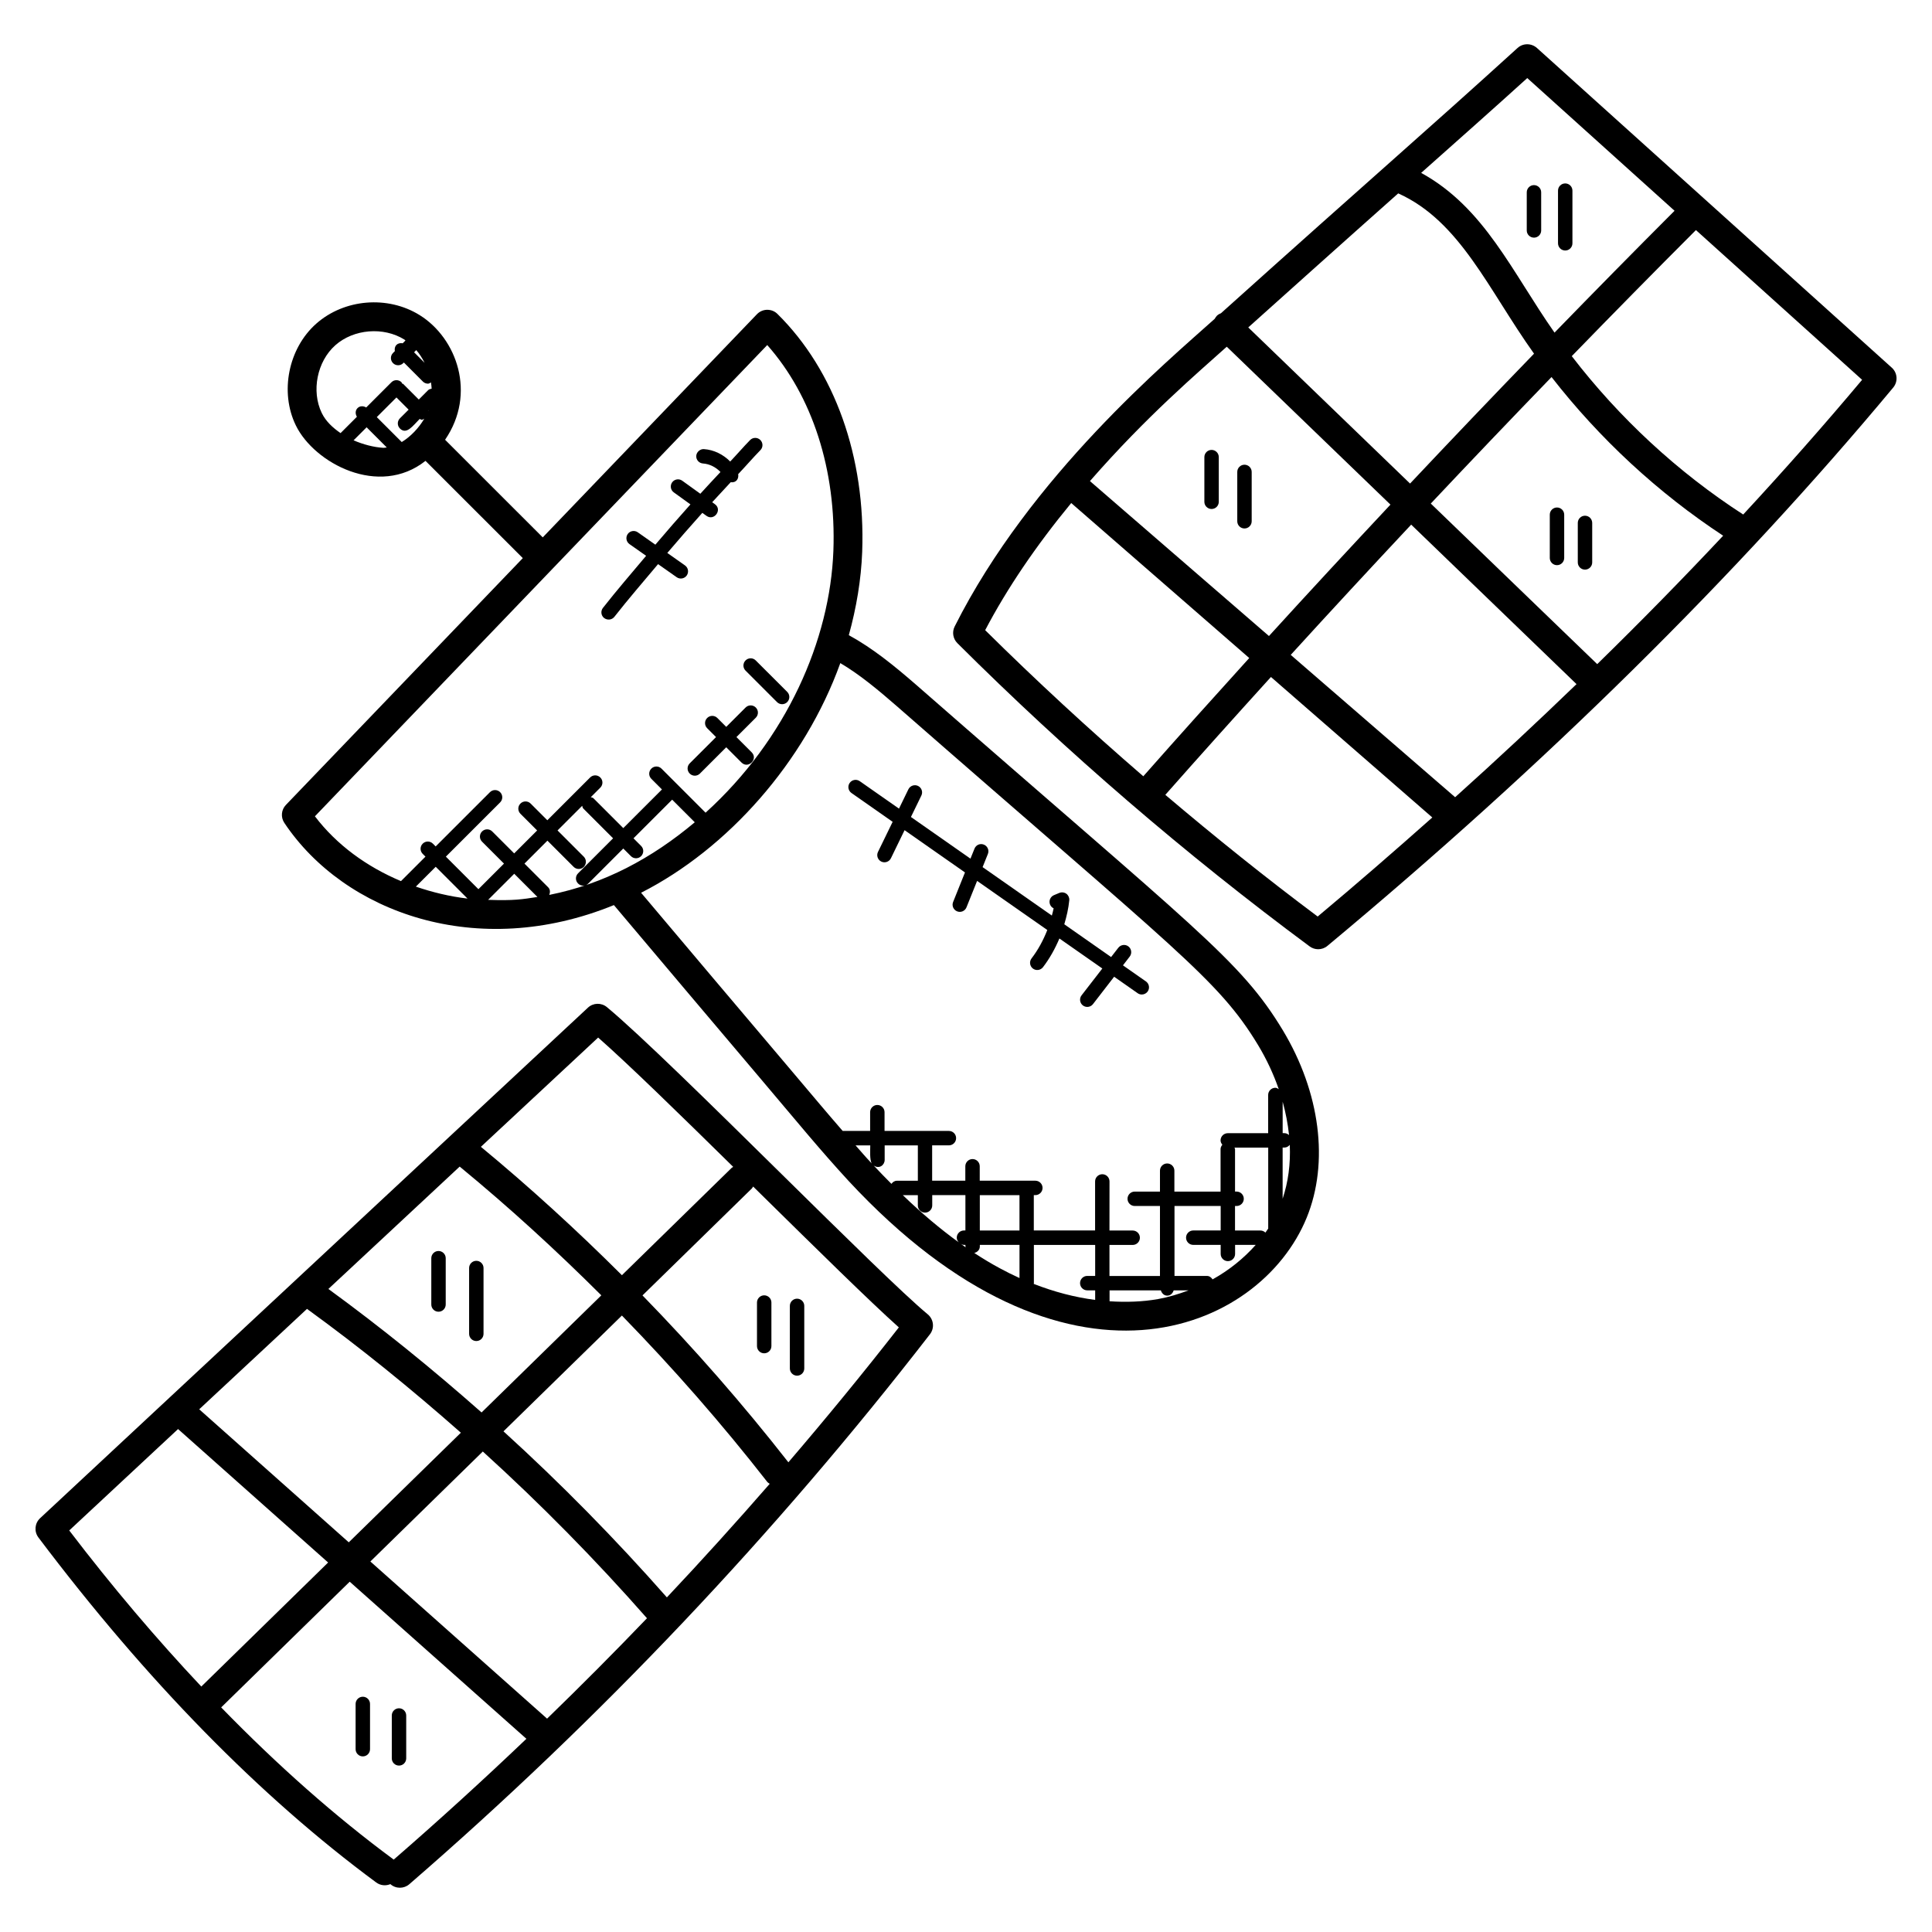
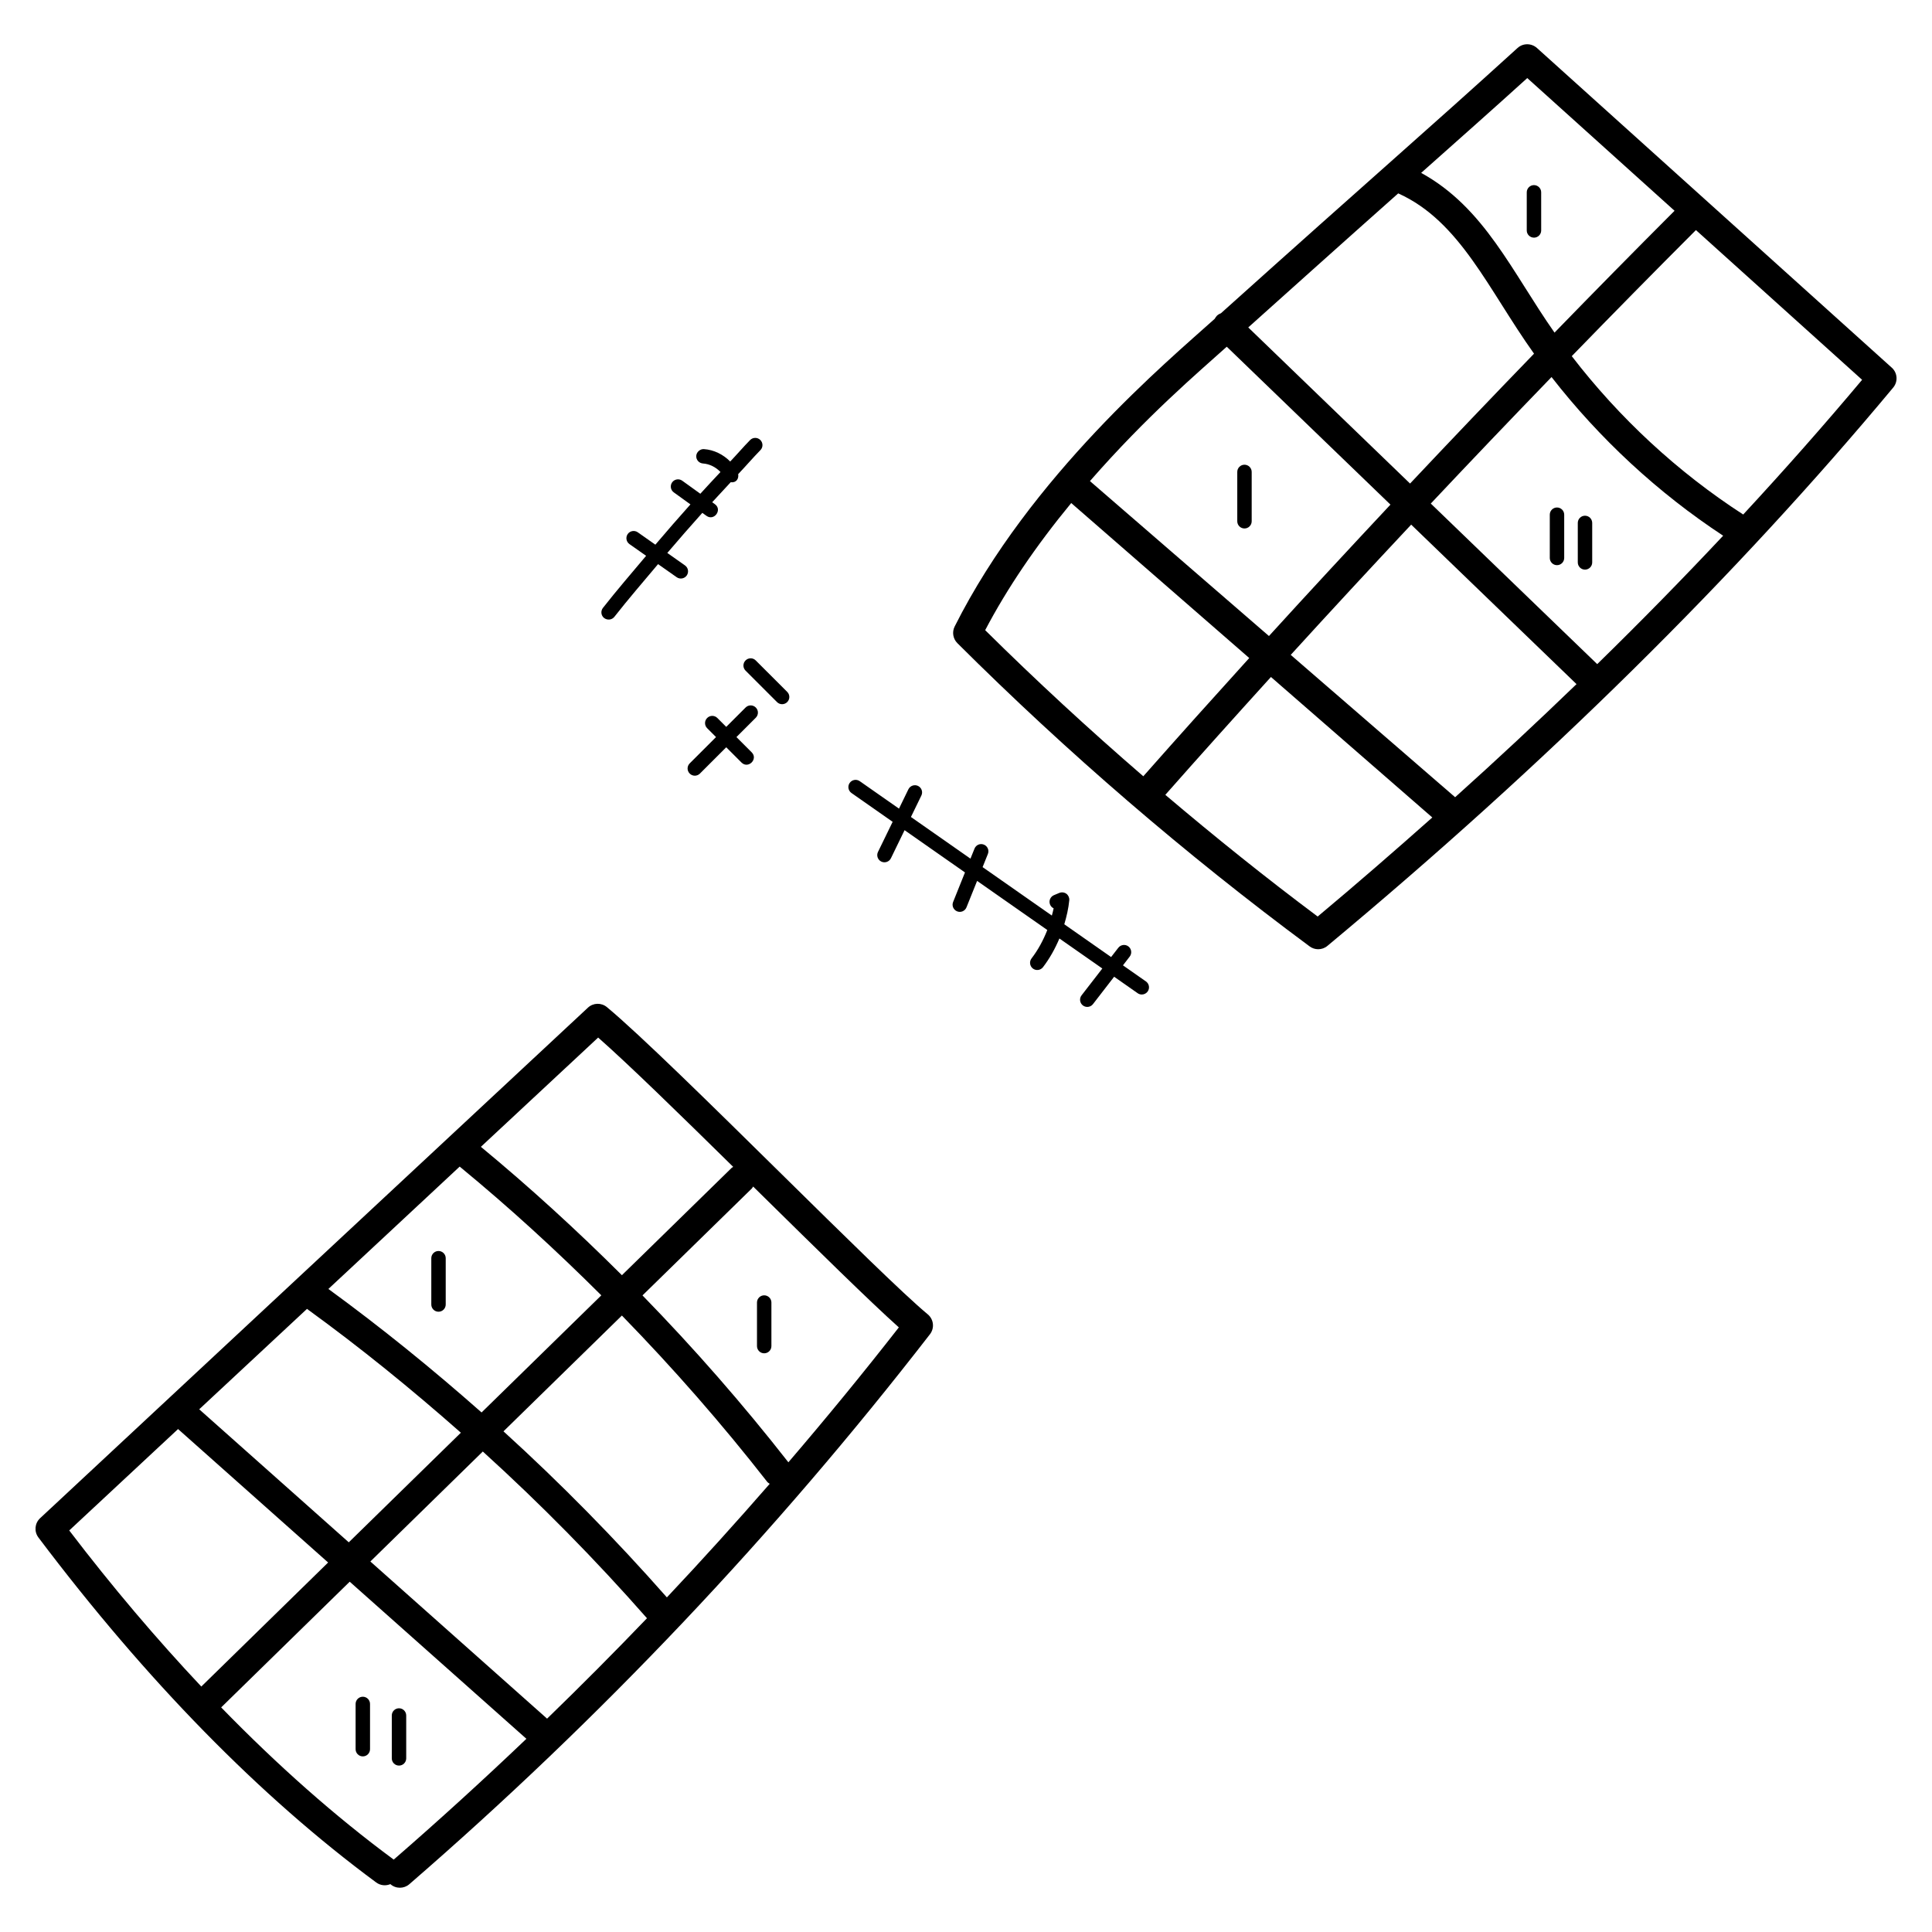
<svg xmlns="http://www.w3.org/2000/svg" fill="#000000" width="800px" height="800px" version="1.1" viewBox="144 144 512 512">
  <g>
-     <path d="m219.77 357.31c-1.246 1.297-1.414 3.273-0.418 4.762 15.93 23.848 51.207 36.562 87.336 21.785 12.977 15.41 26.031 30.832 39.023 46.184 9.832 11.609 15.527 18.609 23.191 26.938 57.648 62.09 109.06 39.984 121.39 9.703 5.961-14.617 3.586-33.184-6.352-49.688-11.305-18.664-22.625-26.328-97.258-91.609-5.711-4.953-11.418-9.609-17.738-13.055 2.016-7.297 3.266-14.711 3.543-22.074 0.922-25.082-7.258-48.066-22.457-63.059-0.727-0.719-1.641-1.09-2.734-1.098-1.023 0.016-1.992 0.434-2.703 1.176l-56.762 59.137-25.879-25.871c8.367-12.242 3.106-26.906-6.727-33.023-8.457-5.266-19.977-4.32-27.418 2.258-7.398 6.543-9.719 18.152-5.398 26.984 4.879 9.984 22 19.152 34.352 9.375l25.785 25.777zm34.539-120.53c0.895 1.008 1.586 2.152 2.215 3.367l-2.785-2.785zm3.168 16.082c-0.008-0.023-0.023-0.047-0.031-0.078l0.082-0.082c-0.012 0.055-0.027 0.105-0.051 0.16zm-24.617-17.367c4.863-4.305 12.746-4.977 18.328-1.496 0.098 0.062 0.168 0.176 0.266 0.238l-0.734 0.734c-0.586-0.098-1.191-0.023-1.648 0.434s-0.535 1.062-0.434 1.648l-0.48 0.48c-0.75 0.75-0.75 1.953 0 2.703 0.375 0.375 0.863 0.559 1.352 0.559s0.977-0.184 1.352-0.559l0.168-0.168 5.039 5.047c0.375 0.375 0.863 0.559 1.352 0.559 0.289 0 0.535-0.199 0.793-0.328 0.082 0.559 0.152 1.09 0.176 1.656-0.32 0.082-0.656 0.121-0.91 0.375l-2.496 2.504-4.121-4.121c-0.09-0.09-0.223-0.07-0.32-0.129-0.07-0.098-0.047-0.238-0.129-0.32-0.75-0.75-1.953-0.75-2.695 0l-6.672 6.672c-0.734-0.441-1.664-0.465-2.297 0.168-0.633 0.633-0.609 1.566-0.168 2.297l-4.328 4.328c-2.055-1.414-3.894-3.098-4.984-5.328-2.816-5.809-1.238-13.676 3.594-17.953zm12.762 27.184c-2.559-0.145-5.32-0.879-7.922-1.984l3.457-3.457 5.344 5.344c-0.297 0.023-0.586 0.105-0.879 0.098zm4.84-1.535-6.609-6.609 5.207-5.207 3.231 3.231-2.305 2.297c-0.75 0.75-0.75 1.953 0 2.703 1.75 1.75 3.449-0.754 5.238-2.543 0.191 0.062 0.344 0.223 0.543 0.223 0.246 0 0.441-0.184 0.672-0.281-1.465 2.492-3.625 4.754-5.977 6.188zm3.742 117.82 5.266-5.258 8.426 8.426c-4.746-0.559-9.316-1.672-13.691-3.168zm19.152 3.504 6.922-6.914 6.152 6.152c-4.008 0.609-6.098 1.012-13.074 0.762zm25.344-11.449-6.945-6.945 6.527-6.527c0.09 0.246 0.098 0.512 0.289 0.711l7.902 7.902-9.281 9.281c-0.75 0.75-0.75 1.953 0 2.703 0.375 0.375 0.863 0.559 1.352 0.559s0.977-0.184 1.352-0.559l9.281-9.281 2.023 2.023c0.75 0.75 1.953 0.75 2.703 0s0.75-1.953 0-2.703l-2.023-2.023 10.25-10.242 5.992 5.992c-11.359 9.535-24.023 16.359-38.562 19.25 0.273-0.688 0.266-1.457-0.281-2.008l-6.289-6.289 6.082-6.082 6.945 6.945c0.375 0.375 0.863 0.559 1.352 0.559 0.488 0 0.977-0.184 1.352-0.559 0.727-0.762 0.727-1.969-0.02-2.707zm72.035 76.523h3.894c0 1.207-0.191 3.856 0.398 4.793-2.094-2.227-2.269-2.516-4.293-4.793zm4.801 5.336c1.527 1.008 2.91-0.152 2.91-1.496v-3.84h8.793v9.367h-5.543c-0.633 0-1.113 0.352-1.457 0.824-1.547-1.543-3.106-3.16-4.703-4.856zm13.605 12.48c1.055 0 1.91-0.855 1.91-1.91v-2.727h8.793v9.367h-0.383c-1.055 0-1.91 0.855-1.91 1.91 0 0.473 0.215 0.887 0.504 1.215-4.832-3.488-9.703-7.578-14.801-12.488h3.984v2.727c-0.008 1.059 0.848 1.906 1.902 1.906zm14.52-4.633h10.512v9.367h-10.512zm-3.816 13.184v0.418c0 0.09 0.082 0.145 0.098 0.238-0.504-0.352-1.016-0.719-1.52-1.082 0.305 0.215 0.633 0.426 1.039 0.426zm2.348 2.144c0.816-0.215 1.473-0.84 1.473-1.727v-0.418h10.512v8.785c-1.727-0.785-3.449-1.633-5.152-2.559-2.305-1.227-4.57-2.609-6.832-4.082zm29.941 9.902h2.098v2.535c-5.391-0.695-10.871-2.129-16.297-4.25 0-0.055 0.055-0.082 0.055-0.137v-10.191h16.242v8.223l-2.098-0.004c-1.055 0-1.91 0.855-1.91 1.91 0 1.059 0.855 1.914 1.91 1.914zm18.762 2.312c-4.129 0.727-8.449 0.871-12.848 0.582v-2.894h13.586c0.246 0.777 0.84 1.406 1.703 1.406 0.855 0 1.457-0.625 1.703-1.406h3.953c-2.609 0.977-5.297 1.809-8.098 2.312zm14.449-5.215c-0.344-0.52-0.832-0.918-1.496-0.918h-8.594v-18.543h12.238v6.496h-7.266c-1.055 0-1.91 0.855-1.91 1.91 0 1.055 0.855 1.91 1.91 1.91h7.266v2.398c0 1.055 0.855 1.91 1.91 1.91s1.91-0.855 1.91-1.91v-2.398h5.465c-3.18 3.586-7.043 6.703-11.434 9.145zm6.367-23.273h-0.414v-11.273c0-0.152-0.129-0.246-0.16-0.383h8.953v21.457c-0.238 0.367-0.488 0.719-0.742 1.07-0.344-0.336-0.809-0.551-1.336-0.551h-6.719v-6.496h0.414c1.055 0 1.91-0.855 1.91-1.91 0.004-1.059-0.852-1.914-1.906-1.914zm12.199 1.898v-13.566h0.48c0.586 0 1.062-0.297 1.414-0.711 0.227 5.035-0.414 9.844-1.895 14.277zm1.695-16.875c-0.336-0.281-0.734-0.504-1.207-0.504h-0.48v-8.336c0.824 2.977 1.387 5.922 1.688 8.84zm-118.91-125.07c5.16 3.039 10.047 7.129 14.969 11.41 74.266 64.969 85.16 72.344 95.73 89.801 2.305 3.816 4.113 7.746 5.488 11.695-0.281-0.16-0.543-0.367-0.895-0.367-1.055 0-1.91 0.855-1.91 1.91v10.129h-10.703c-1.055 0-1.91 0.855-1.91 1.91 0 0.449 0.215 0.824 0.473 1.145-0.258 0.328-0.473 0.695-0.473 1.145v11.273h-12.238v-5.543c0-1.055-0.855-1.91-1.91-1.91-1.055 0-1.91 0.855-1.91 1.91v5.543h-6.688c-1.055 0-1.91 0.855-1.91 1.91 0 1.055 0.855 1.91 1.91 1.91h6.688v18.543h-13.383v-8.223h6.152c1.055 0 1.91-0.855 1.91-1.91s-0.855-1.91-1.91-1.91h-6.152l0.012-13.008c0-1.055-0.855-1.91-1.91-1.91s-1.91 0.855-1.91 1.91v12.992h-16.242v-9.367h0.406c1.055 0 1.91-0.855 1.91-1.91s-0.855-1.91-1.91-1.91h-14.734v-3.824c0-1.055-0.855-1.91-1.91-1.91s-1.91 0.855-1.91 1.91v3.824h-8.793v-9.367h4.441c1.055 0 1.91-0.855 1.91-1.91s-0.855-1.91-1.91-1.91h-17.055v-4.969c0-1.055-0.855-1.91-1.91-1.91-1.055 0-1.91 0.855-1.91 1.91v4.969h-7.273c-4.969-5.727-6.016-7.047-15.816-18.617-12.48-14.734-25-29.527-37.609-44.504 22.902-11.641 43.336-34.555 52.797-60.859zm-19.367-84.289c11.961 13.496 18.312 33.121 17.527 54.535-0.879 23.586-12.352 49.879-33.871 69.395l-11.68-11.68c-0.75-0.75-1.953-0.75-2.695 0-0.75 0.75-0.75 1.953 0 2.703l2.816 2.816-10.25 10.242-7.902-7.902c-0.199-0.199-0.465-0.199-0.711-0.289l2.527-2.527c0.75-0.75 0.75-1.953 0-2.695-0.75-0.75-1.953-0.75-2.703 0l-11.336 11.336-4.426-4.426c-0.75-0.75-1.953-0.75-2.703 0s-0.75 1.953 0 2.703l4.426 4.426-6.082 6.082-5.816-5.816c-0.75-0.75-1.953-0.75-2.703 0s-0.75 1.953 0 2.703l5.816 5.816-6.777 6.777-8.625-8.625 14.383-14.375c0.75-0.75 0.75-1.953 0-2.703s-1.953-0.75-2.703 0l-14.383 14.375-0.734-0.734c-0.75-0.75-1.953-0.75-2.703 0s-0.75 1.953 0 2.703l0.734 0.734-6.488 6.488c-9.113-3.824-17.062-9.625-22.809-17.176z" />
    <path d="m546.16 156.72c-25.129 22.84-36.863 32.809-78.594 70.289-1.105 0.465-1.273 0.887-1.664 1.488-12.312 11.078-48.801 41.504-68.906 81.531-0.742 1.473-0.449 3.25 0.719 4.418 29.039 28.938 60.441 55.977 93.352 80.359 0.68 0.504 1.473 0.75 2.273 0.75 0.871 0 1.742-0.297 2.441-0.887 57.793-48.105 108.24-97.883 149.94-147.96 1.312-1.582 1.145-3.91-0.383-5.273l-94.043-84.73c-1.477-1.305-3.691-1.305-5.133 0.016zm2.582 7.969 39.031 35.168c-10.656 10.664-21.258 21.434-31.809 32.289-11.223-15.977-18.52-33.098-35.344-42.328 9.379-8.348 18.793-16.668 28.121-25.129zm-34.199 30.559c16.434 7.391 23.887 25.527 35.992 42.48-11.023 11.391-21.977 22.863-32.855 34.418l-42.879-41.371c7.637-6.84 24.965-22.406 39.742-35.527zm-45.441 40.633 43.383 41.848c-10.809 11.551-21.566 23.145-32.199 34.824l-47.441-41.059c15.164-17.363 28.625-28.734 36.258-35.613zm60.523 119.39-43.57-37.719c10.543-11.578 21.207-23.074 31.922-34.52l43.816 42.266c-10.41 10.043-21.105 20.035-32.168 29.973zm-101.74-77.961 47.176 41.074c-9.434 10.41-18.816 20.848-28.074 31.336-14.41-12.441-28.418-25.367-41.906-38.719 5.812-11.082 13.453-22.34 22.805-33.691zm65.312 109.58c-13.762-10.281-27.207-21.09-40.375-32.25 9.23-10.457 18.586-20.863 27.992-31.234l42.762 37.234c-9.906 8.793-19.98 17.559-30.379 26.25zm74.082-66.891-44.105-42.551c10.594-11.258 21.266-22.426 32-33.527 12.734 16.352 28.207 30.695 45.48 42.047-10.695 11.391-21.809 22.734-33.375 34.031zm38.688-39.648c-17.336-11.207-32.816-25.559-45.434-41.969 10.914-11.238 21.887-22.383 32.906-33.41l44.039 39.68c-10.008 11.93-20.52 23.828-31.512 35.699z" />
    <path d="m243.7 642.87c1.121 0.832 2.543 0.953 3.754 0.441 0.711 0.637 1.613 0.957 2.519 0.957 0.887 0 1.777-0.305 2.496-0.93 50.594-43.801 97.016-92.84 137.98-145.75 1.258-1.625 1-3.961-0.582-5.273-6.391-5.297-22.121-20.801-38.785-37.215-18.441-18.168-37.512-36.953-46.242-44.199-1.48-1.23-3.641-1.168-5.039 0.145l-145.18 135.3c-1.426 1.328-1.617 3.527-0.449 5.09 28.57 37.902 58.691 68.664 89.523 91.434zm4.641-6.059c-0.039-0.031-0.078-0.055-0.113-0.082-15.41-11.383-30.648-24.871-45.617-40.25l34.066-33.312 46.824 41.633c-11.48 10.949-23.199 21.629-35.16 32.012zm40.641-37.352-46.832-41.648 29.801-29.145c15.32 13.902 29.855 28.656 43.504 44.184-8.664 9.039-17.488 17.898-26.473 26.609zm-63.625-108.59c14.129 10.242 27.688 21.258 40.777 32.816l-29.703 29.047-39.637-35.254zm40.465-37.711c13.062 10.742 25.551 22.176 37.535 34.121l-31.738 31.039c-13.031-11.52-26.551-22.488-40.594-32.73zm54.91 114.17c-13.609-15.441-28.062-30.152-43.305-44.008l31.383-30.688c13.625 13.984 26.512 28.695 38.512 44.074 0.184 0.23 0.434 0.352 0.656 0.527-8.891 10.207-17.965 20.246-27.246 30.094zm61.469-71.555c-9.465 12.137-19.242 24.047-29.273 35.754-12.062-15.426-24.984-30.199-38.664-44.227l28.977-28.336c0.152-0.152 0.23-0.352 0.352-0.52 0.711 0.703 1.426 1.406 2.137 2.106 14.758 14.527 28.789 28.352 36.473 35.223zm-79.684-76.809c7.961 7 21.617 20.328 35.793 34.273-0.129 0.098-0.281 0.145-0.406 0.258l-29.09 28.449c-11.938-11.902-24.383-23.289-37.375-34.023zm-111.33 103.75 39.77 35.367-33.609 32.871c-11.863-12.609-23.559-26.367-35-41.367z" />
    <path d="m380.56 361.79-3.887 7.984c-0.457 0.945-0.07 2.09 0.879 2.551 0.961 0.465 2.098 0.055 2.551-0.879l3.617-7.441 16.008 11.199-3.144 7.832c-0.398 0.977 0.082 2.082 1.062 2.481 0.992 0.398 2.09-0.09 2.481-1.062l2.816-7.008 18.602 13.016c-1.055 2.695-2.434 5.258-4.176 7.527-0.641 0.84-0.48 2.039 0.352 2.68 0.816 0.633 2.023 0.496 2.68-0.352 1.77-2.312 3.207-4.902 4.352-7.609l11.375 7.953-5.504 7.113c-0.641 0.832-0.488 2.031 0.344 2.672s2.031 0.496 2.68-0.344l5.609-7.258 6.238 4.367c0.336 0.238 0.719 0.344 1.09 0.344 0.602 0 1.191-0.281 1.566-0.809 0.609-0.863 0.398-2.055-0.465-2.656l-6.09-4.266 1.793-2.328c0.641-0.832 0.488-2.031-0.344-2.68-0.824-0.641-2.031-0.488-2.68 0.344l-1.91 2.465-12.406-8.68c0.617-2.09 1.113-4.215 1.32-6.367 0.062-0.664-0.23-1.32-0.762-1.719-0.535-0.398-1.25-0.48-1.871-0.23l-1.426 0.594c-0.969 0.406-1.434 1.52-1.031 2.496 0.184 0.457 0.527 0.801 0.945 0.992-0.113 0.648-0.312 1.281-0.473 1.922l-18.352-12.84 1.398-3.481c0.398-0.977-0.082-2.082-1.062-2.481-0.984-0.398-2.09 0.078-2.481 1.062l-1.07 2.656-15.777-11.039 2.762-5.68c0.465-0.945 0.07-2.09-0.879-2.551-0.922-0.449-2.082-0.07-2.551 0.879l-2.496 5.137-10.406-7.281c-0.863-0.602-2.055-0.398-2.664 0.473-0.602 0.863-0.391 2.055 0.473 2.664z" />
    <path d="m341.58 319.02c-0.75 0.75-0.75 1.953 0 2.703l8.336 8.336c0.75 0.75 1.953 0.75 2.703 0s0.75-1.953 0-2.703l-8.344-8.336c-0.738-0.75-1.945-0.75-2.695 0z" />
    <path d="m341.59 331.5-5.129 5.129-2.352-2.352c-0.75-0.75-1.953-0.75-2.703 0s-0.75 1.953 0 2.703l2.352 2.352-6.977 6.969c-0.75 0.75-0.75 1.953 0 2.703s1.953 0.75 2.703 0l6.977-6.969 4.039 4.039c1.777 1.777 4.496-0.902 2.703-2.703l-4.039-4.039 5.129-5.129c0.75-0.75 0.75-1.953 0-2.703-0.746-0.75-1.953-0.75-2.703 0z" />
    <path d="m306.82 307.46c3.719-4.746 7.688-9.328 11.574-13.961l4.938 3.473c0.863 0.602 2.055 0.398 2.664-0.465 0.602-0.863 0.398-2.055-0.465-2.664l-4.688-3.305c3.062-3.586 6.137-7.121 9.281-10.625l1.09 0.785c2.031 1.473 4.297-1.602 2.238-3.09l-0.719-0.508c1.625-1.785 3.266-3.551 4.91-5.305 1.457 0.199 2.191-0.91 1.984-2.144 1.984-2.09 3.871-4.297 5.887-6.359 0.742-0.754 0.727-1.961-0.031-2.703-0.75-0.734-1.961-0.727-2.703 0.031-1.801 1.84-3.488 3.816-5.266 5.688-1.848-1.871-4.32-3.113-6.969-3.289-0.953-0.07-1.953 0.727-2.031 1.777-0.07 1.055 0.727 1.953 1.777 2.031 1.742 0.113 3.426 0.977 4.641 2.258-1.793 1.91-3.574 3.824-5.336 5.762l-4.801-3.457c-0.855-0.617-2.047-0.418-2.664 0.426-0.617 0.855-0.426 2.055 0.426 2.664l4.418 3.191c-3.152 3.519-6.238 7.07-9.297 10.672l-4.664-3.281c-0.863-0.602-2.055-0.398-2.664 0.465-0.602 0.863-0.398 2.055 0.465 2.664l4.414 3.106c-3.848 4.586-7.769 9.113-11.449 13.809-0.648 0.832-0.504 2.031 0.32 2.68 0.879 0.652 2.07 0.5 2.719-0.324z" />
    <path d="m260.21 491.62c1.055 0 1.91-0.855 1.91-1.91v-12.273c0-1.055-0.855-1.91-1.91-1.91-1.055 0-1.91 0.855-1.91 1.91v12.273c0 1.055 0.855 1.91 1.91 1.91z" />
-     <path d="m270.23 499.39c1.055 0 1.91-0.855 1.91-1.91v-17.441c0-1.055-0.855-1.91-1.91-1.91-1.055 0-1.91 0.855-1.91 1.91v17.441c0 1.055 0.855 1.91 1.91 1.91z" />
    <path d="m346.52 502.64c1.055 0 1.91-0.855 1.91-1.91v-11.543c0-1.055-0.855-1.91-1.91-1.91-1.055 0-1.91 0.855-1.91 1.91v11.543c0 1.055 0.855 1.91 1.91 1.91z" />
-     <path d="m355.23 508.57c1.055 0 1.91-0.855 1.91-1.91v-16.586c0-1.055-0.855-1.91-1.91-1.91s-1.91 0.855-1.91 1.91v16.586c0.004 1.055 0.859 1.91 1.91 1.91z" />
    <path d="m240.15 593.65c-1.055 0-1.91 0.855-1.91 1.91v11.992c0 1.055 0.855 1.91 1.91 1.91 1.055 0 1.91-0.855 1.91-1.91v-11.992c0-1.055-0.855-1.91-1.91-1.91z" />
    <path d="m249.74 596.71c-1.055 0-1.91 0.855-1.91 1.91v11.367c0 1.055 0.855 1.91 1.91 1.91 1.055 0 1.91-0.855 1.91-1.91v-11.367c-0.004-1.059-0.859-1.91-1.91-1.91z" />
-     <path d="m465.08 278.89c1.055 0 1.91-0.855 1.91-1.91v-11.84c0-1.055-0.855-1.91-1.91-1.91-1.055 0-1.91 0.855-1.91 1.91v11.84c0 1.055 0.855 1.91 1.91 1.91z" />
    <path d="m473.8 284.05c1.055 0 1.91-0.855 1.91-1.91v-13.074c0-1.055-0.855-1.91-1.91-1.91-1.055 0-1.91 0.855-1.91 1.91v13.074c0 1.062 0.855 1.91 1.91 1.91z" />
    <path d="m550.52 206.98c1.055 0 1.91-0.855 1.91-1.91l-0.004-10.102c0-1.055-0.855-1.91-1.91-1.91-1.055 0-1.91 0.855-1.91 1.91v10.113c0.004 1.047 0.859 1.898 1.914 1.898z" />
-     <path d="m558.8 210.39c1.055 0 1.91-0.855 1.91-1.91v-13.961c0-1.055-0.855-1.91-1.91-1.91-1.055 0-1.91 0.855-1.91 1.91v13.953c0.004 1.062 0.859 1.918 1.91 1.918z" />
    <path d="m556.62 278.49c-1.055 0-1.91 0.855-1.91 1.91v11.465c0 1.055 0.855 1.91 1.91 1.91 1.055 0 1.91-0.855 1.91-1.91v-11.465c0-1.055-0.855-1.91-1.91-1.91z" />
    <path d="m564.04 280.67c-1.055 0-1.91 0.855-1.91 1.91v10.465c0 1.055 0.855 1.91 1.91 1.91 1.055 0 1.91-0.855 1.91-1.91v-10.465c-0.004-1.062-0.859-1.91-1.91-1.91z" />
  </g>
</svg>